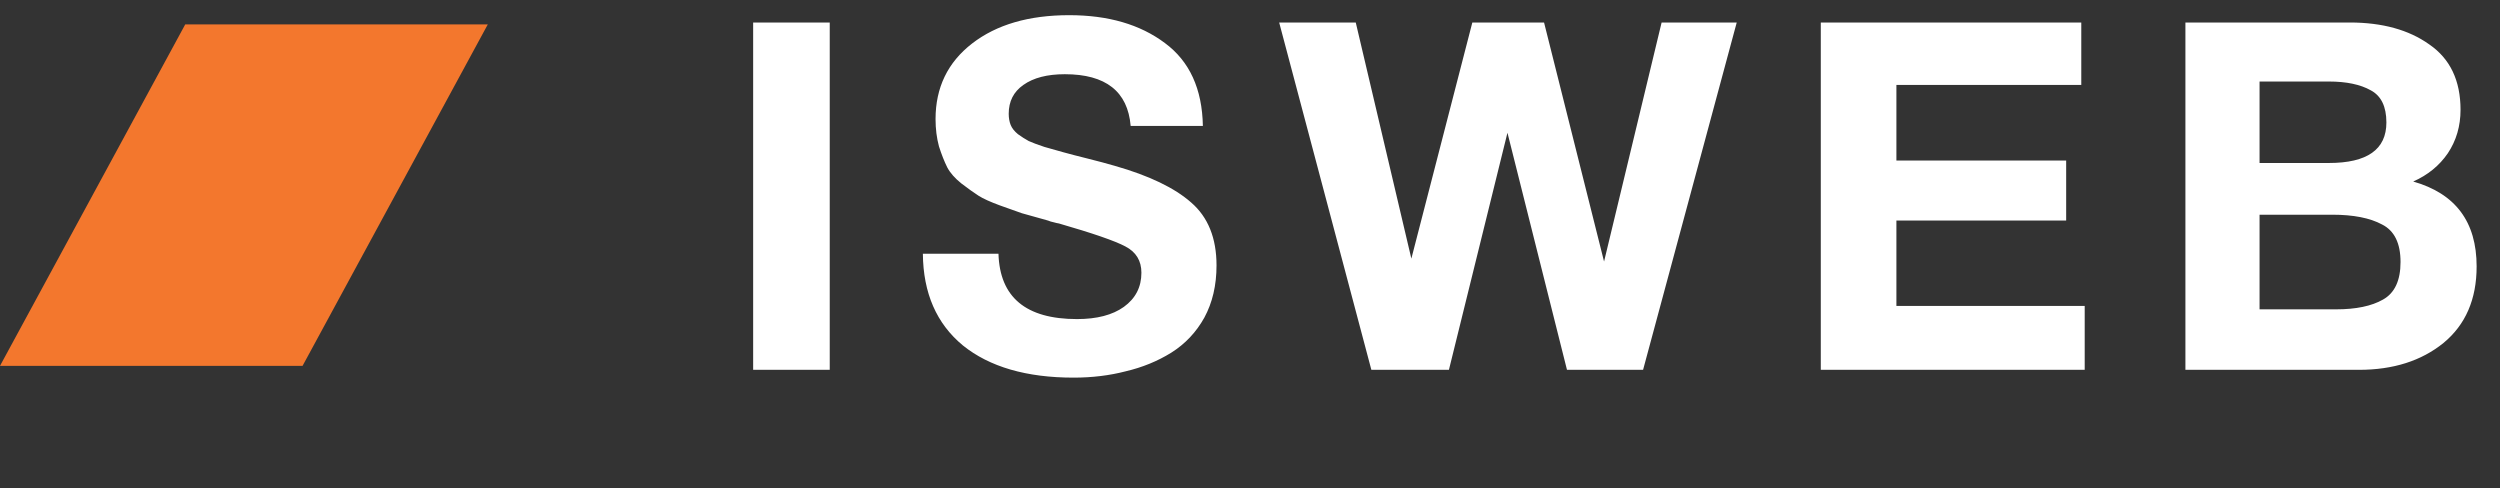
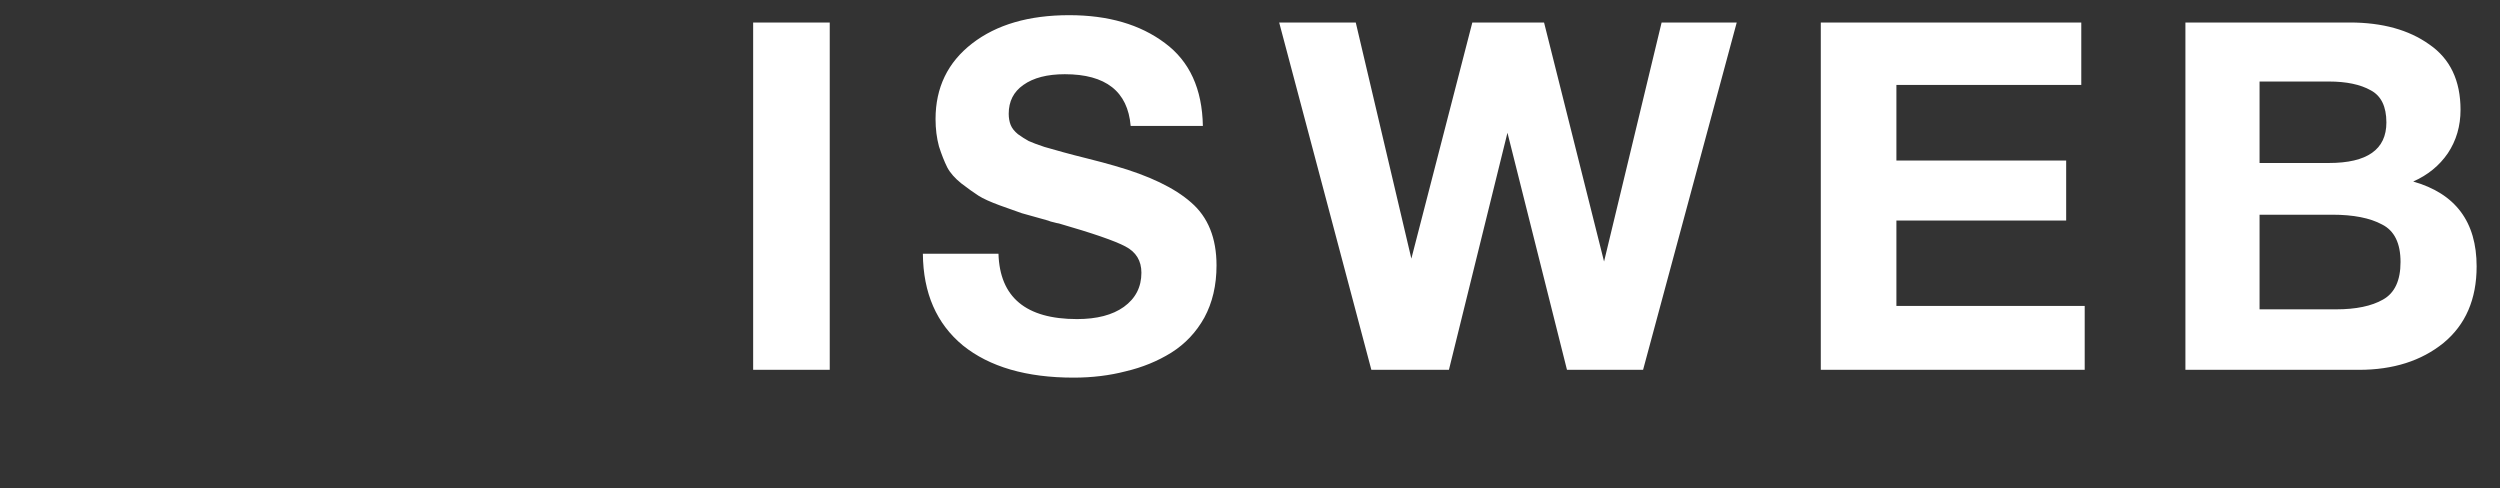
<svg xmlns="http://www.w3.org/2000/svg" width="169" height="33" viewBox="0 0 169 33" fill="none">
  <rect x="0" y="0" width="169" height="33" fill="#333333" stroke="none" />
  <path d="M56.09 1.521V25H50.913V1.521H56.09ZM81.314 8.512H76.433C76.236 6.182 74.752 5.017 71.982 5.017C70.794 5.017 69.86 5.258 69.179 5.742C68.519 6.204 68.189 6.852 68.189 7.688C68.189 7.973 68.233 8.226 68.321 8.446C68.409 8.666 68.574 8.875 68.816 9.073C69.058 9.248 69.3 9.402 69.541 9.534C69.783 9.644 70.135 9.776 70.597 9.93C71.08 10.062 71.509 10.183 71.883 10.293C72.278 10.403 72.828 10.546 73.531 10.721C74.235 10.897 74.85 11.062 75.378 11.216C77.686 11.876 79.401 12.7 80.522 13.689C81.666 14.678 82.237 16.096 82.237 17.943C82.237 19.284 81.962 20.46 81.413 21.472C80.863 22.461 80.116 23.252 79.17 23.846C78.247 24.417 77.225 24.835 76.104 25.099C75.004 25.385 73.828 25.528 72.575 25.528C69.388 25.528 66.892 24.802 65.09 23.351C63.309 21.878 62.408 19.812 62.386 17.152H67.497C67.585 20.098 69.355 21.57 72.806 21.57C74.147 21.57 75.202 21.296 75.972 20.746C76.763 20.174 77.159 19.405 77.159 18.438C77.159 17.624 76.796 17.031 76.071 16.657C75.367 16.283 73.872 15.767 71.586 15.107C71.454 15.085 71.355 15.063 71.289 15.041C71.223 15.019 71.135 14.997 71.025 14.975C70.915 14.931 70.817 14.898 70.728 14.876C69.937 14.656 69.388 14.503 69.08 14.415C68.772 14.305 68.277 14.129 67.596 13.887C66.936 13.645 66.453 13.425 66.145 13.228C65.837 13.03 65.452 12.755 64.991 12.403C64.551 12.051 64.232 11.689 64.034 11.315C63.837 10.919 63.65 10.447 63.474 9.897C63.32 9.325 63.243 8.71 63.243 8.05C63.243 5.918 64.067 4.214 65.716 2.939C67.365 1.664 69.552 1.026 72.278 1.026C74.916 1.026 77.071 1.653 78.742 2.906C80.412 4.137 81.27 6.006 81.314 8.512ZM86.472 1.521H91.649L95.408 17.482L99.53 1.521H104.378L108.434 17.679L112.325 1.521H117.403L111.072 25H105.928L101.904 8.974L97.947 25H92.704L86.472 1.521ZM140.695 1.521V5.742H128.197V10.853H139.673V14.909H128.197V20.68H140.926V25H123.086V1.521H140.695ZM147.734 1.521H158.846C161.045 1.521 162.837 2.016 164.222 3.005C165.629 3.972 166.332 5.445 166.332 7.424C166.332 8.523 166.046 9.501 165.475 10.359C164.903 11.194 164.123 11.832 163.133 12.271C165.991 13.085 167.42 14.997 167.42 18.009C167.42 20.23 166.673 21.955 165.178 23.186C163.683 24.395 161.781 25 159.473 25H147.734V1.521ZM152.746 5.511V11.018H157.429C160.023 11.018 161.32 10.106 161.32 8.281C161.32 7.204 160.968 6.479 160.264 6.105C159.561 5.709 158.616 5.511 157.429 5.511H152.746ZM152.746 14.514V20.911H157.923C159.264 20.911 160.319 20.691 161.089 20.252C161.88 19.812 162.276 18.965 162.276 17.712C162.276 16.437 161.858 15.591 161.023 15.173C160.209 14.733 159.088 14.514 157.659 14.514H152.746Z" fill="white" />
-   <path d="M12.523 1.648H32.976L20.453 24.732H0L12.523 1.648Z" fill="#F3772D" />
</svg>